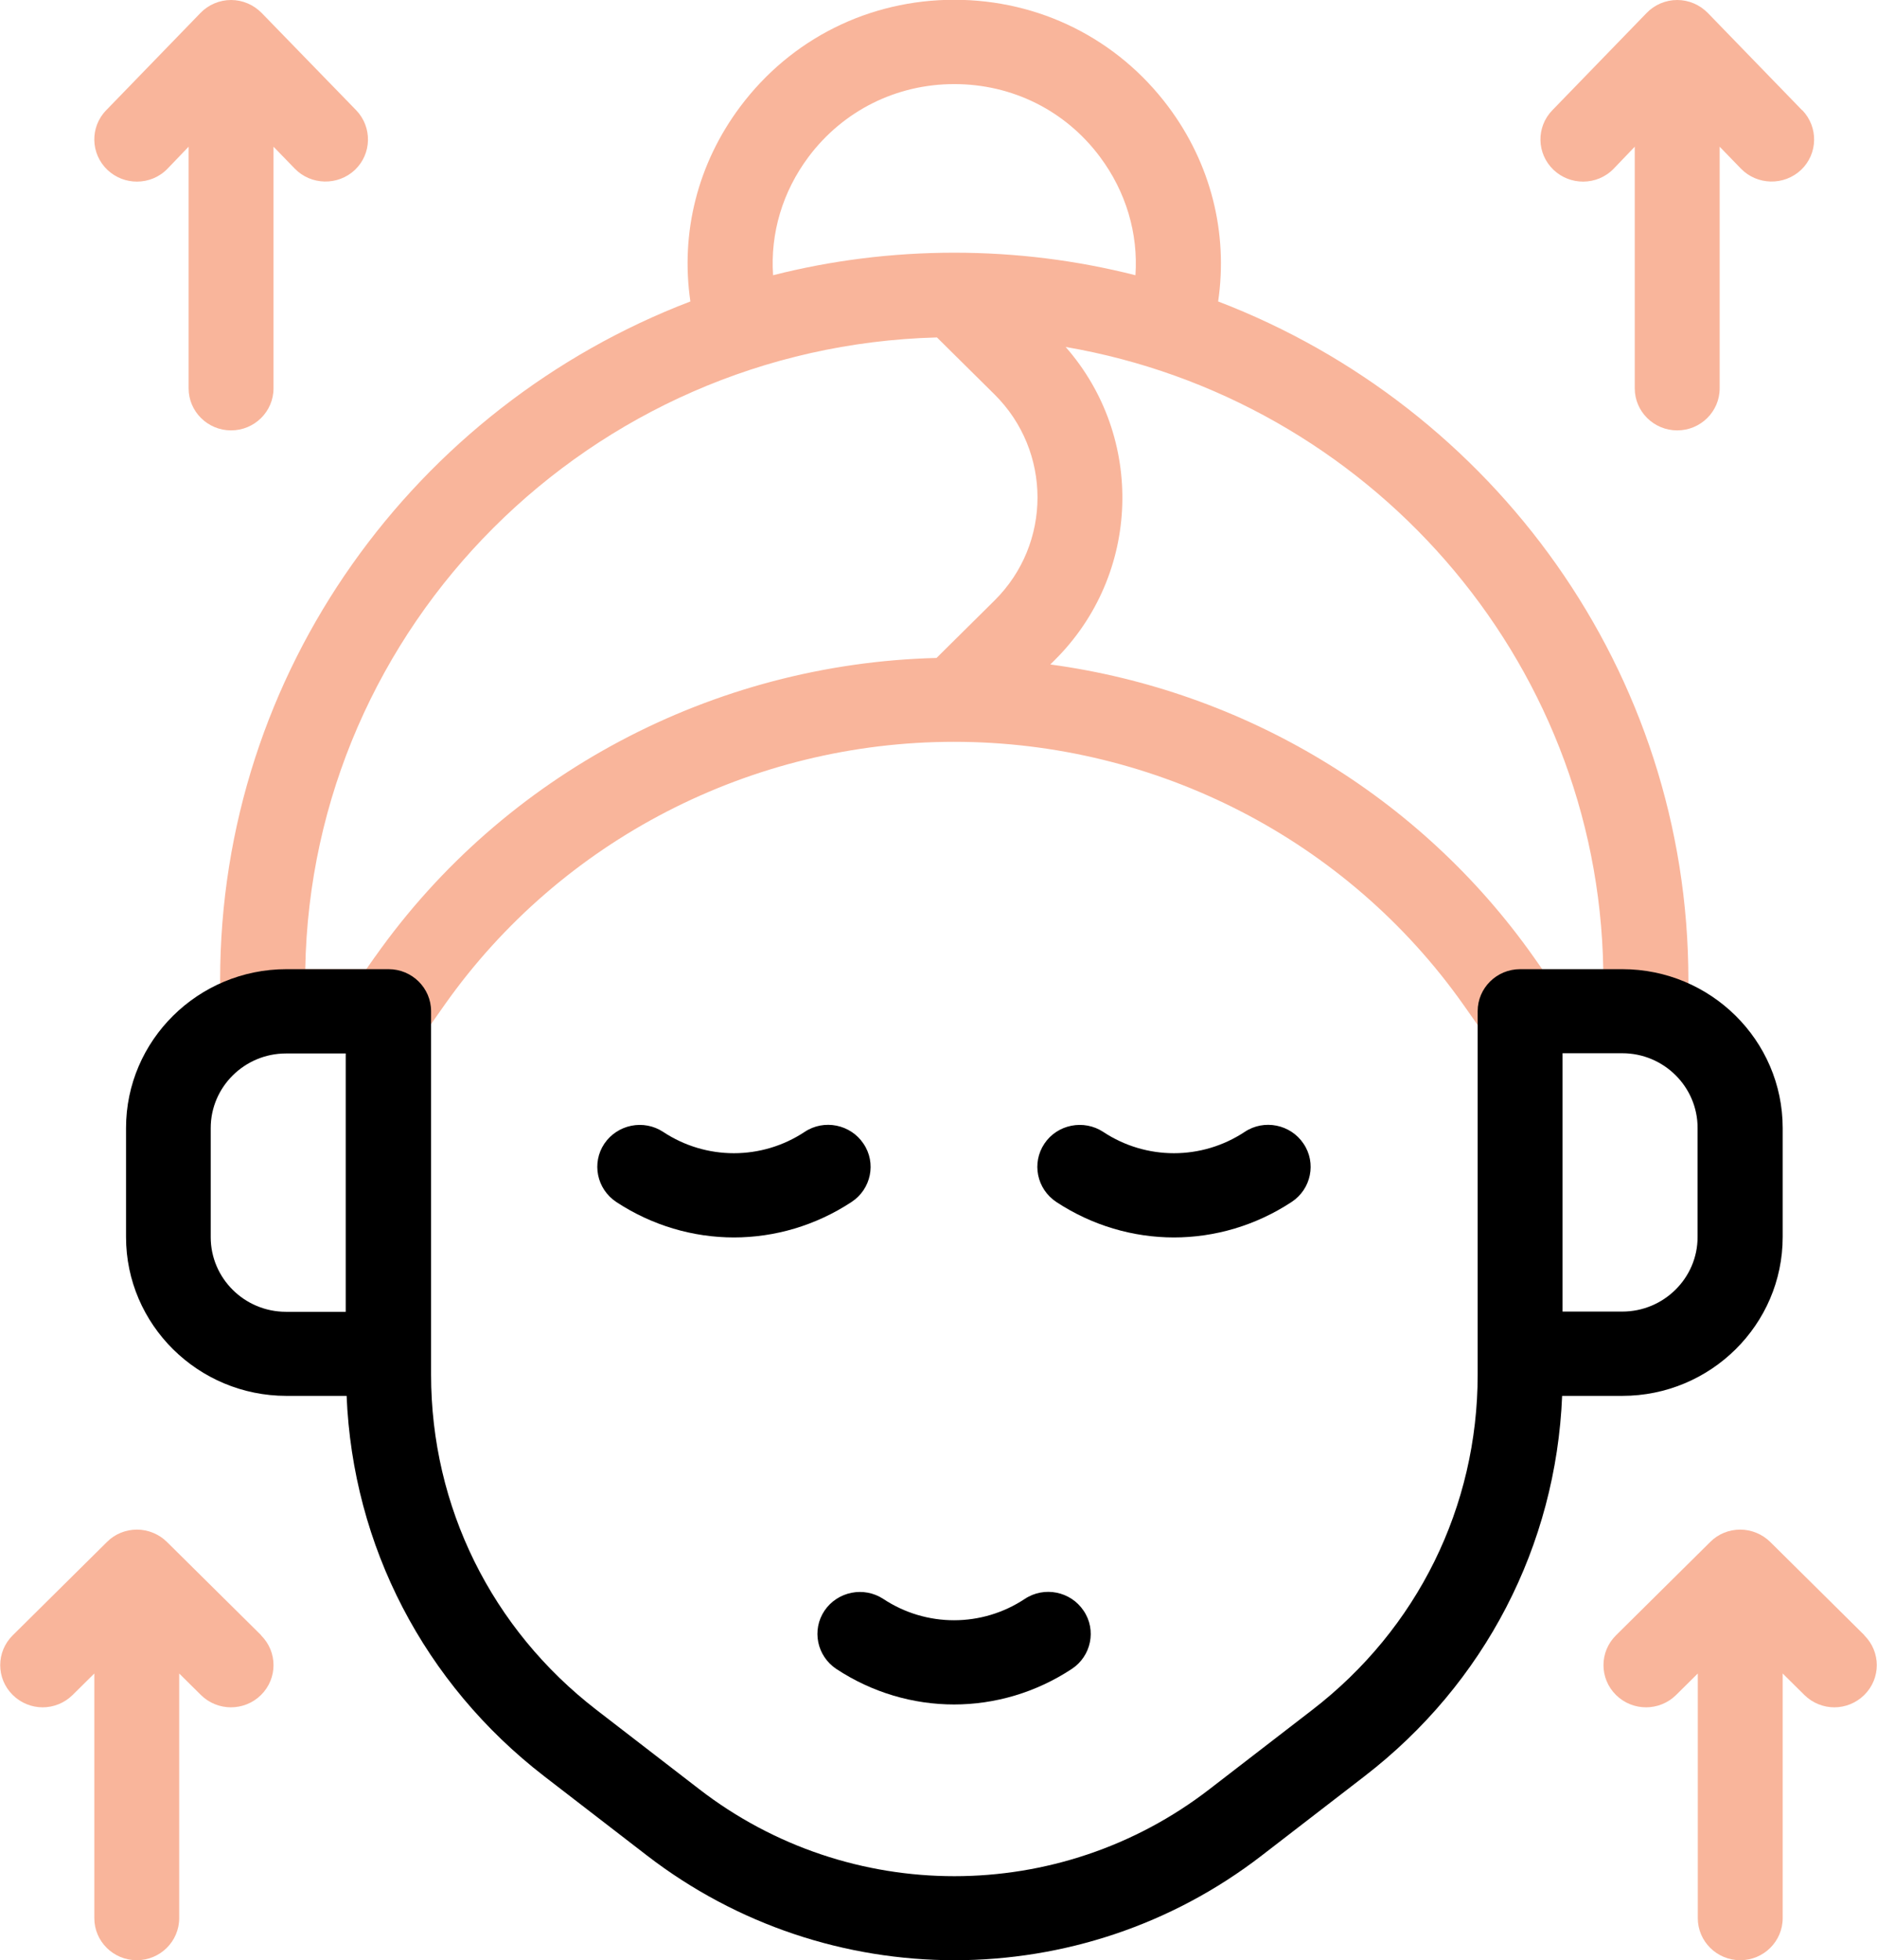
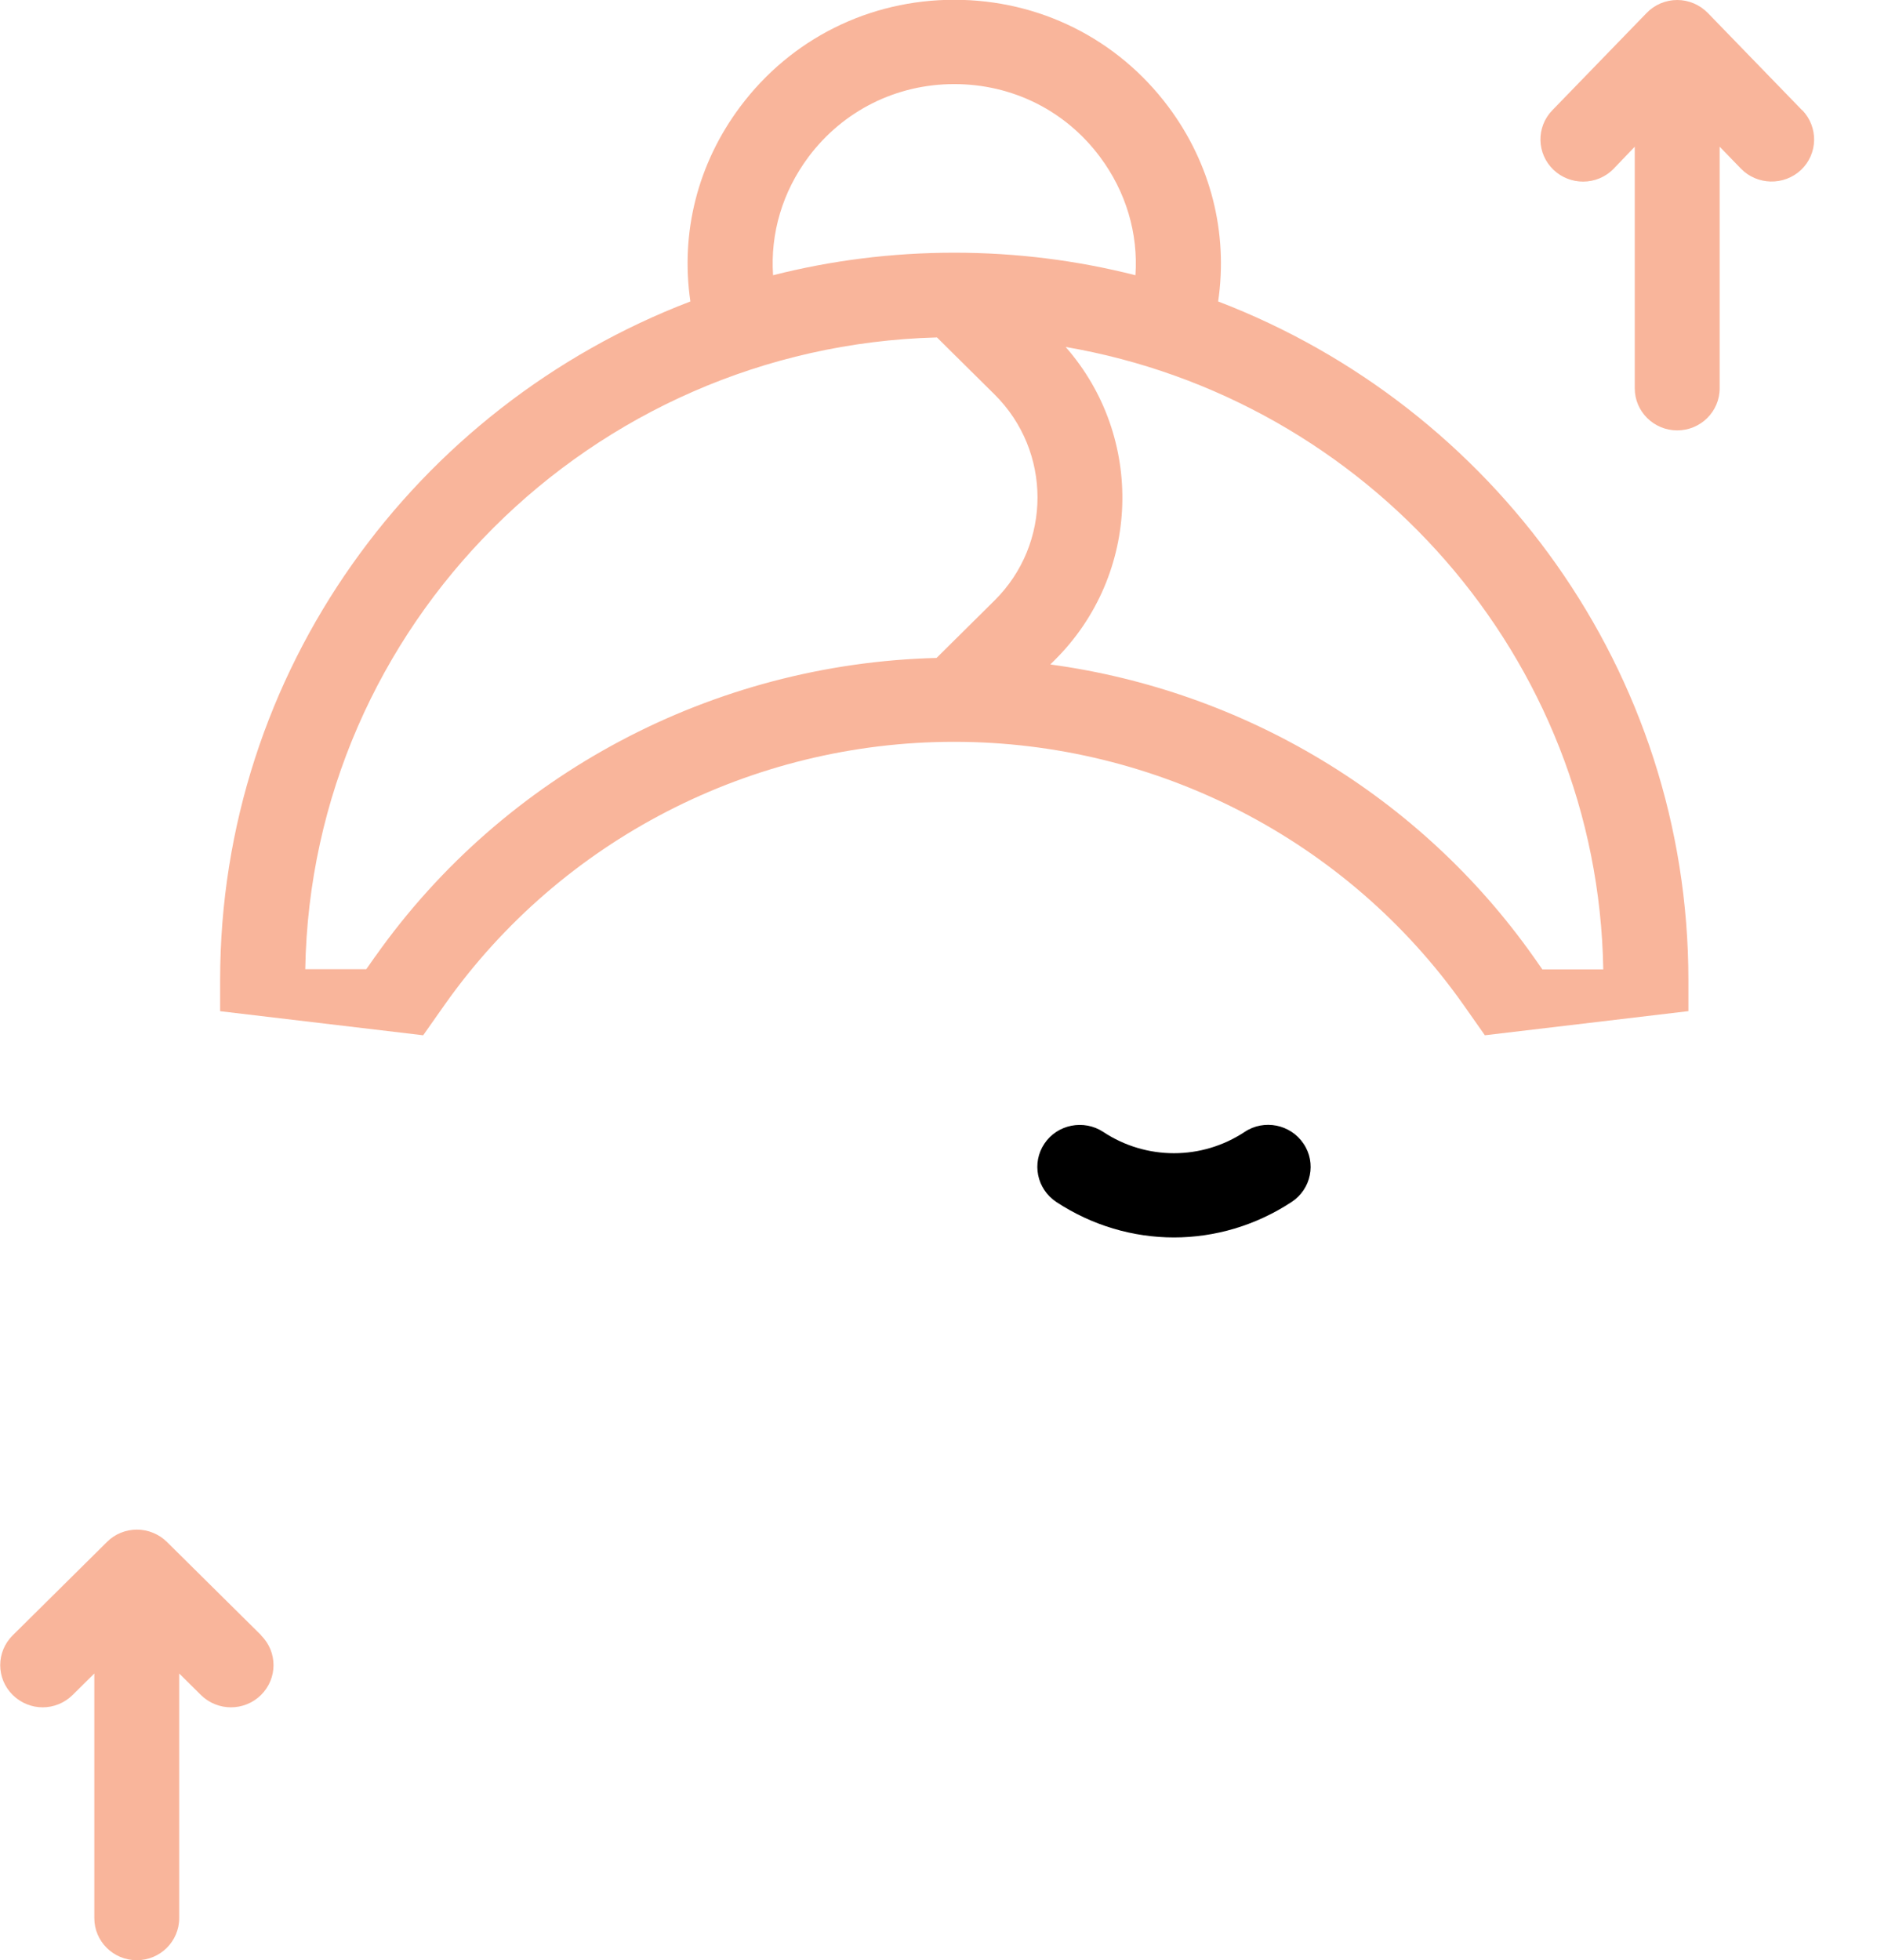
<svg xmlns="http://www.w3.org/2000/svg" width="68" height="71" viewBox="0 0 68 71" fill="none">
  <g clip-path="url(#clip0_1_120)">
    <path d="M61.167 36.626V35.496C61.167 24.31 54.088 14.734 44.131 10.919C44.496 8.438 43.869 5.926 42.324 3.862C40.484 1.405 37.654 -0.008 34.571 -0.008C31.487 -0.008 28.657 1.405 26.818 3.862C25.272 5.926 24.646 8.431 25.011 10.919C15.054 14.726 7.975 24.31 7.975 35.496V36.626L15.331 37.498L16.116 36.383C20.326 30.425 27.222 26.869 34.563 26.869C41.904 26.869 48.8 30.425 53.01 36.383L53.794 37.498L61.151 36.626H61.167ZM29.291 5.683C30.544 4.011 32.47 3.046 34.571 3.046C36.672 3.046 38.598 4.003 39.85 5.683C40.794 6.947 41.238 8.454 41.135 9.969C39.034 9.435 36.838 9.153 34.571 9.153C32.304 9.153 30.108 9.435 28.007 9.969C27.904 8.446 28.348 6.947 29.291 5.683ZM13.595 34.641L13.27 35.104H11.059C11.273 22.654 21.396 12.552 33.944 12.222L36.029 14.286C38.106 16.343 38.106 19.695 36.029 21.751L33.929 23.831C25.827 24.036 18.264 28.039 13.603 34.633L13.595 34.641ZM55.871 35.104L55.546 34.641C51.432 28.824 45.059 25.017 38.051 24.067L38.201 23.918C41.341 20.809 41.475 15.833 38.606 12.567C49.529 14.443 57.893 23.808 58.083 35.111H55.871V35.104Z" fill="#F9B59B" />
    <path d="M9.465 59.233L6.048 55.85C5.763 55.568 5.367 55.403 4.962 55.403C4.558 55.403 4.162 55.56 3.876 55.85L0.46 59.233C-0.143 59.83 -0.143 60.795 0.46 61.392C0.761 61.69 1.157 61.84 1.546 61.84C1.934 61.84 2.331 61.69 2.632 61.392L3.417 60.615V69.477C3.417 70.317 4.106 71 4.955 71C5.803 71 6.492 70.317 6.492 69.477V60.615L7.277 61.392C7.88 61.989 8.855 61.989 9.457 61.392C10.06 60.795 10.06 59.83 9.457 59.233H9.465Z" fill="#F9B59B" />
-     <path d="M67.548 59.233L64.132 55.85C63.846 55.568 63.45 55.403 63.045 55.403C62.641 55.403 62.245 55.56 61.959 55.85L58.543 59.233C57.94 59.83 57.94 60.795 58.543 61.392C59.145 61.989 60.12 61.989 60.723 61.392L61.508 60.615V69.477C61.508 70.317 62.197 71 63.045 71C63.894 71 64.583 70.317 64.583 69.477V60.615L65.368 61.392C65.669 61.69 66.066 61.84 66.454 61.84C66.843 61.84 67.239 61.69 67.54 61.392C68.143 60.795 68.143 59.83 67.54 59.233H67.548Z" fill="#F9B59B" />
-     <path d="M12.906 3.995L9.481 0.471C9.188 0.173 8.791 0 8.371 0C7.951 0 7.547 0.173 7.261 0.471L3.845 3.995C3.258 4.6 3.274 5.565 3.892 6.154C4.194 6.437 4.574 6.578 4.962 6.578C5.367 6.578 5.771 6.421 6.072 6.107L6.833 5.314V14.067C6.833 14.906 7.523 15.589 8.371 15.589C9.219 15.589 9.909 14.906 9.909 14.067V5.314L10.678 6.107C11.265 6.711 12.24 6.735 12.858 6.154C13.468 5.573 13.492 4.608 12.906 3.995Z" fill="#F9B59B" />
    <path d="M65.289 3.995L61.872 0.471C61.579 0.173 61.183 0 60.762 0C60.342 0 59.938 0.173 59.653 0.471L56.236 3.995C55.649 4.6 55.665 5.565 56.283 6.154C56.585 6.437 56.965 6.578 57.354 6.578C57.758 6.578 58.162 6.421 58.464 6.107L59.224 5.314V14.067C59.224 14.906 59.914 15.589 60.762 15.589C61.611 15.589 62.3 14.906 62.3 14.067V5.314L63.069 6.107C63.656 6.711 64.631 6.735 65.249 6.154C65.86 5.573 65.883 4.608 65.297 3.995H65.289Z" fill="#F9B59B" />
-     <path d="M34.571 61.737C33.08 61.737 31.598 61.306 30.298 60.45C29.592 59.979 29.402 59.037 29.87 58.339C30.346 57.64 31.297 57.452 32.002 57.915C33.556 58.943 35.57 58.943 37.123 57.915C37.829 57.444 38.788 57.64 39.256 58.339C39.731 59.037 39.533 59.987 38.828 60.45C37.528 61.306 36.045 61.737 34.555 61.737H34.571Z" fill="black" />
-     <path d="M58.773 35.104H55.071C54.222 35.104 53.533 35.786 53.533 36.626V49.79C53.533 54.571 51.353 58.998 47.54 61.934L43.814 64.807C38.376 69.006 30.774 69.006 25.335 64.807L21.61 61.934C17.805 58.998 15.617 54.571 15.617 49.79V36.626C15.617 35.786 14.927 35.104 14.079 35.104H10.377C7.174 35.104 4.566 37.686 4.566 40.857V44.806C4.566 47.977 7.174 50.559 10.377 50.559H12.557C12.779 55.992 15.363 60.976 19.715 64.336L23.441 67.209C26.723 69.736 30.647 71 34.579 71C38.511 71 42.435 69.736 45.709 67.209L49.434 64.336C53.794 60.976 56.371 55.984 56.593 50.559H58.773C61.975 50.559 64.583 47.977 64.583 44.806V40.857C64.583 37.686 61.975 35.104 58.773 35.104ZM7.634 44.806V40.857C7.634 39.366 8.863 38.157 10.361 38.157H12.525V47.514H10.361C8.855 47.514 7.634 46.297 7.634 44.814V44.806ZM61.5 44.806C61.5 46.297 60.271 47.506 58.773 47.506H56.608V38.149H58.773C60.279 38.149 61.5 39.366 61.5 40.849V44.798V44.806Z" fill="black" />
-     <path d="M26.596 44.821C25.106 44.821 23.623 44.39 22.323 43.534C21.618 43.063 21.427 42.121 21.895 41.423C22.371 40.724 23.322 40.535 24.027 40.999C25.581 42.027 27.595 42.027 29.148 40.999C29.854 40.528 30.813 40.724 31.281 41.423C31.757 42.121 31.558 43.071 30.853 43.534C29.553 44.39 28.07 44.821 26.58 44.821H26.596Z" fill="black" />
    <path d="M42.538 44.821C41.047 44.821 39.565 44.39 38.265 43.534C37.559 43.063 37.369 42.121 37.837 41.423C38.304 40.724 39.264 40.535 39.969 40.999C41.523 42.027 43.536 42.027 45.09 40.999C45.796 40.528 46.755 40.724 47.223 41.423C47.698 42.121 47.5 43.071 46.795 43.534C45.495 44.39 44.012 44.821 42.522 44.821H42.538Z" fill="black" />
  </g>
  <defs>
    <clipPath id="clip0_1_120">
      <rect width="68" height="71" fill="white" />
    </clipPath>
  </defs>
</svg>